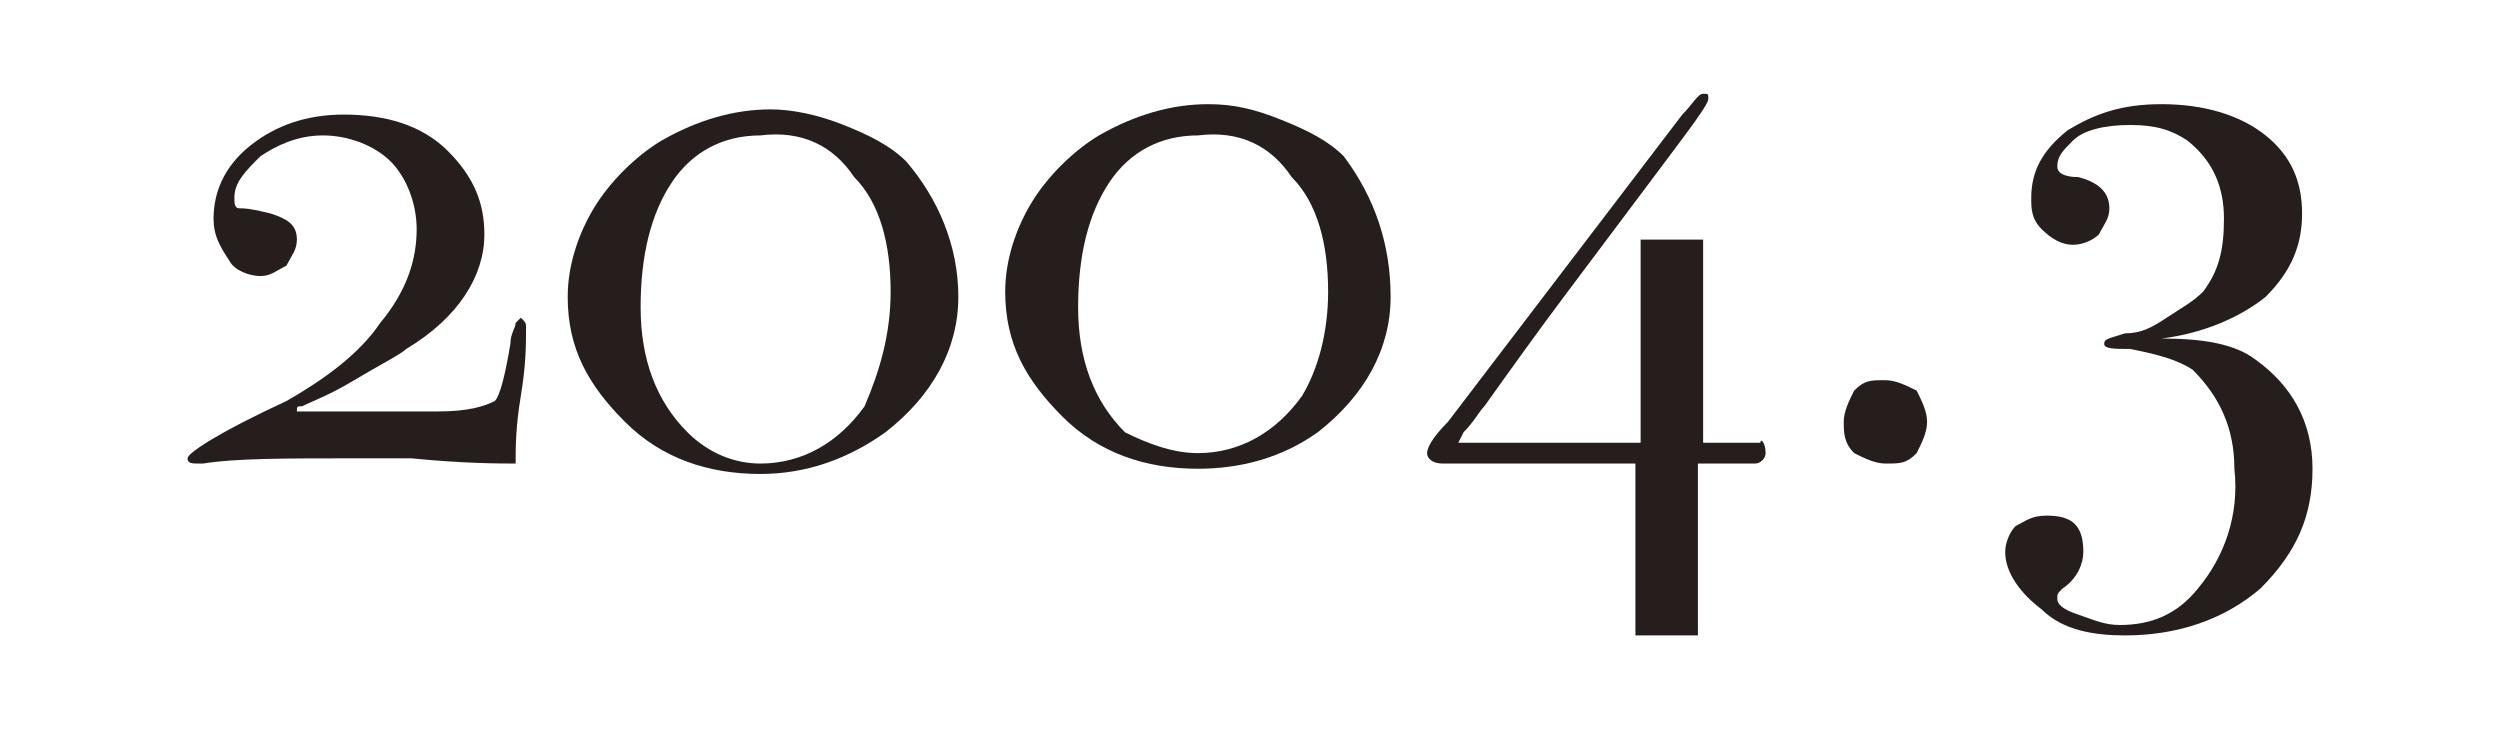
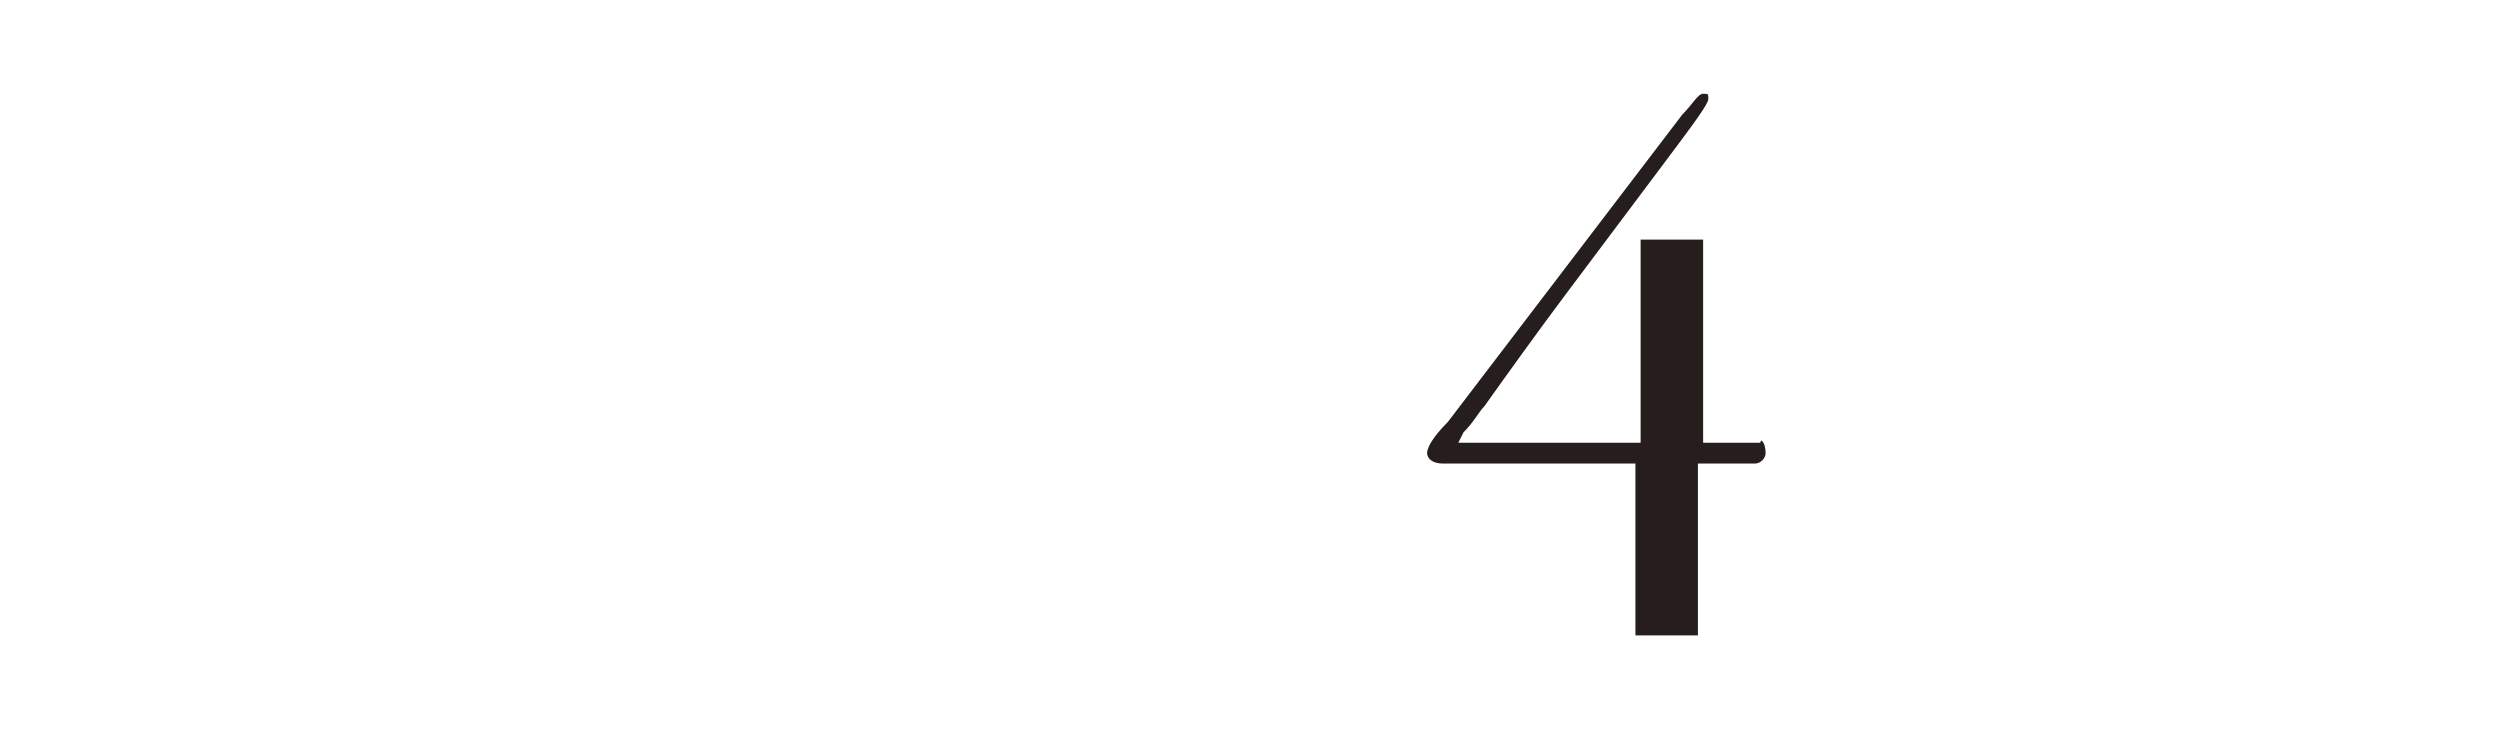
<svg xmlns="http://www.w3.org/2000/svg" version="1.1" id="レイヤー_1" x="0px" y="0px" viewBox="0 0 48 14" style="enable-background:new 0 0 48 14;" xml:space="preserve">
  <style type="text/css">
	.st0{fill:#251E1C;}
</style>
  <g>
    <g>
-       <path class="st0" d="M10.1,6.3c0,0.3,0,0.7-0.1,1.3c-0.1,0.6-0.1,1-0.1,1.3c-0.3,0-1,0-2-0.1c-0.5,0-0.9,0-1.1,0    c-1.3,0-2.3,0-2.9,0.1l-0.1,0c-0.1,0-0.2,0-0.2-0.1c0-0.1,0.6-0.5,1.9-1.1c0.7-0.4,1.4-0.9,1.8-1.5C7.8,5.6,8,5,8,4.4    c0-0.5-0.2-1-0.5-1.3C7.2,2.8,6.7,2.6,6.2,2.6C5.7,2.6,5.3,2.8,5,3C4.7,3.3,4.5,3.5,4.5,3.8c0,0.1,0,0.2,0.1,0.2S4.8,4,5.2,4.1    c0.3,0.1,0.5,0.2,0.5,0.5c0,0.2-0.1,0.3-0.2,0.5C5.3,5.2,5.2,5.3,5,5.3c-0.2,0-0.5-0.1-0.6-0.3C4.2,4.7,4.1,4.5,4.1,4.2    c0-0.5,0.2-1,0.7-1.4c0.5-0.4,1.1-0.6,1.8-0.6c0.8,0,1.5,0.2,2,0.7c0.5,0.5,0.7,1,0.7,1.6c0,0.8-0.5,1.6-1.5,2.2    C7.7,6.8,7.3,7,6.8,7.3c-0.5,0.3-0.8,0.4-1,0.5c-0.1,0-0.1,0-0.1,0.1c0,0,0.1,0,0.3,0c0.9,0,1.7,0,2.4,0c0.6,0,0.9-0.1,1.1-0.2    c0.1-0.1,0.2-0.5,0.3-1.1c0-0.2,0.1-0.3,0.1-0.4c0,0,0.1-0.1,0.1-0.1C10.1,6.2,10.1,6.2,10.1,6.3z" />
-       <path class="st0" d="M18.4,5.7c0,1-0.5,1.9-1.4,2.6c-0.7,0.5-1.5,0.8-2.4,0.8c-1,0-1.9-0.3-2.6-1c-0.7-0.7-1.1-1.4-1.1-2.4    c0-0.6,0.2-1.2,0.5-1.7c0.3-0.5,0.8-1,1.3-1.3c0.7-0.4,1.4-0.6,2.1-0.6c0.4,0,0.9,0.1,1.4,0.3c0.5,0.2,0.9,0.4,1.2,0.7    C18,3.8,18.4,4.7,18.4,5.7z M17.1,5.6c0-0.9-0.2-1.7-0.7-2.2c-0.4-0.6-1-0.9-1.8-0.8c-0.7,0-1.3,0.3-1.7,0.9    c-0.4,0.6-0.6,1.4-0.6,2.4c0,1,0.3,1.8,0.9,2.4c0.4,0.4,0.9,0.6,1.4,0.6c0.8,0,1.5-0.4,2-1.1C16.9,7.1,17.1,6.4,17.1,5.6z" />
-       <path class="st0" d="M26.7,5.7c0,1-0.5,1.9-1.4,2.6C24.6,8.8,23.8,9,23,9c-1,0-1.9-0.3-2.6-1c-0.7-0.7-1.1-1.4-1.1-2.4    c0-0.6,0.2-1.2,0.5-1.7c0.3-0.5,0.8-1,1.3-1.3c0.7-0.4,1.4-0.6,2.1-0.6c0.5,0,0.9,0.1,1.4,0.3c0.5,0.2,0.9,0.4,1.2,0.7    C26.4,3.8,26.7,4.7,26.7,5.7z M25.5,5.6c0-0.9-0.2-1.7-0.7-2.2c-0.4-0.6-1-0.9-1.8-0.8c-0.7,0-1.3,0.3-1.7,0.9    c-0.4,0.6-0.6,1.4-0.6,2.4c0,1,0.3,1.8,0.9,2.4C22,8.5,22.5,8.7,23,8.7c0.8,0,1.5-0.4,2-1.1C25.3,7.1,25.5,6.4,25.5,5.6z" />
      <path class="st0" d="M33.9,8.7c0,0.1-0.1,0.2-0.2,0.2l-1.1,0l0,3.3l-1.2,0l0-3.3l-3.7,0c-0.2,0-0.3-0.1-0.3-0.2    c0-0.1,0.1-0.3,0.4-0.6l4.5-5.9c0.2-0.2,0.3-0.4,0.4-0.4c0.1,0,0.1,0,0.1,0.1c0,0.1-0.3,0.5-0.9,1.3c-0.3,0.4-0.9,1.2-1.8,2.4    c-0.6,0.8-1.1,1.5-1.6,2.2c-0.1,0.1-0.2,0.3-0.4,0.5l-0.1,0.2c0.5,0,1.1,0,1.7,0l1.8,0l0-3.9l1.2,0l0,3.9l0.6,0c0.2,0,0.4,0,0.4,0    c0.1,0,0.1,0,0.1,0C33.8,8.4,33.9,8.5,33.9,8.7z" />
-       <path class="st0" d="M37,8.1c0,0.2-0.1,0.4-0.2,0.6c-0.2,0.2-0.3,0.2-0.6,0.2c-0.2,0-0.4-0.1-0.6-0.2c-0.2-0.2-0.2-0.4-0.2-0.6    c0-0.2,0.1-0.4,0.2-0.6c0.2-0.2,0.3-0.2,0.6-0.2c0.2,0,0.4,0.1,0.6,0.2C36.9,7.7,37,7.9,37,8.1z" />
-       <path class="st0" d="M44.4,9c0,0.9-0.3,1.6-1,2.3c-0.7,0.6-1.6,0.9-2.6,0.9c-0.6,0-1.2-0.1-1.6-0.5c-0.4-0.3-0.7-0.7-0.7-1.1    c0-0.2,0.1-0.4,0.2-0.5c0.2-0.1,0.3-0.2,0.6-0.2c0.5,0,0.7,0.2,0.7,0.7c0,0.2-0.1,0.5-0.4,0.7c-0.1,0.1-0.1,0.1-0.1,0.2    c0,0.1,0.1,0.2,0.4,0.3c0.3,0.1,0.5,0.2,0.8,0.2c0.6,0,1.1-0.2,1.5-0.7c0.5-0.6,0.8-1.4,0.7-2.3c0-0.8-0.3-1.4-0.8-1.9    c-0.3-0.2-0.7-0.3-1.2-0.4c-0.3,0-0.5,0-0.5-0.1c0-0.1,0.1-0.1,0.4-0.2c0.3,0,0.5-0.1,0.8-0.3s0.5-0.3,0.7-0.5    c0.3-0.4,0.4-0.8,0.4-1.4c0-0.6-0.2-1.1-0.7-1.5c-0.3-0.2-0.6-0.3-1.1-0.3c-0.5,0-0.9,0.1-1.1,0.3c-0.2,0.2-0.3,0.3-0.3,0.5    c0,0.1,0.1,0.2,0.4,0.2c0.4,0.1,0.6,0.3,0.6,0.6c0,0.2-0.1,0.3-0.2,0.5c-0.1,0.1-0.3,0.2-0.5,0.2c-0.2,0-0.4-0.1-0.6-0.3    c-0.2-0.2-0.2-0.4-0.2-0.6c0-0.5,0.2-0.9,0.7-1.3c0.5-0.3,1-0.5,1.8-0.5c0.8,0,1.5,0.2,2,0.6c0.5,0.4,0.7,0.9,0.7,1.5    c0,0.6-0.2,1.1-0.7,1.6c-0.5,0.4-1.2,0.7-2,0.8l0,0c0.8,0,1.4,0.1,1.8,0.4C44,7.4,44.4,8.1,44.4,9z" />
    </g>
  </g>
</svg>